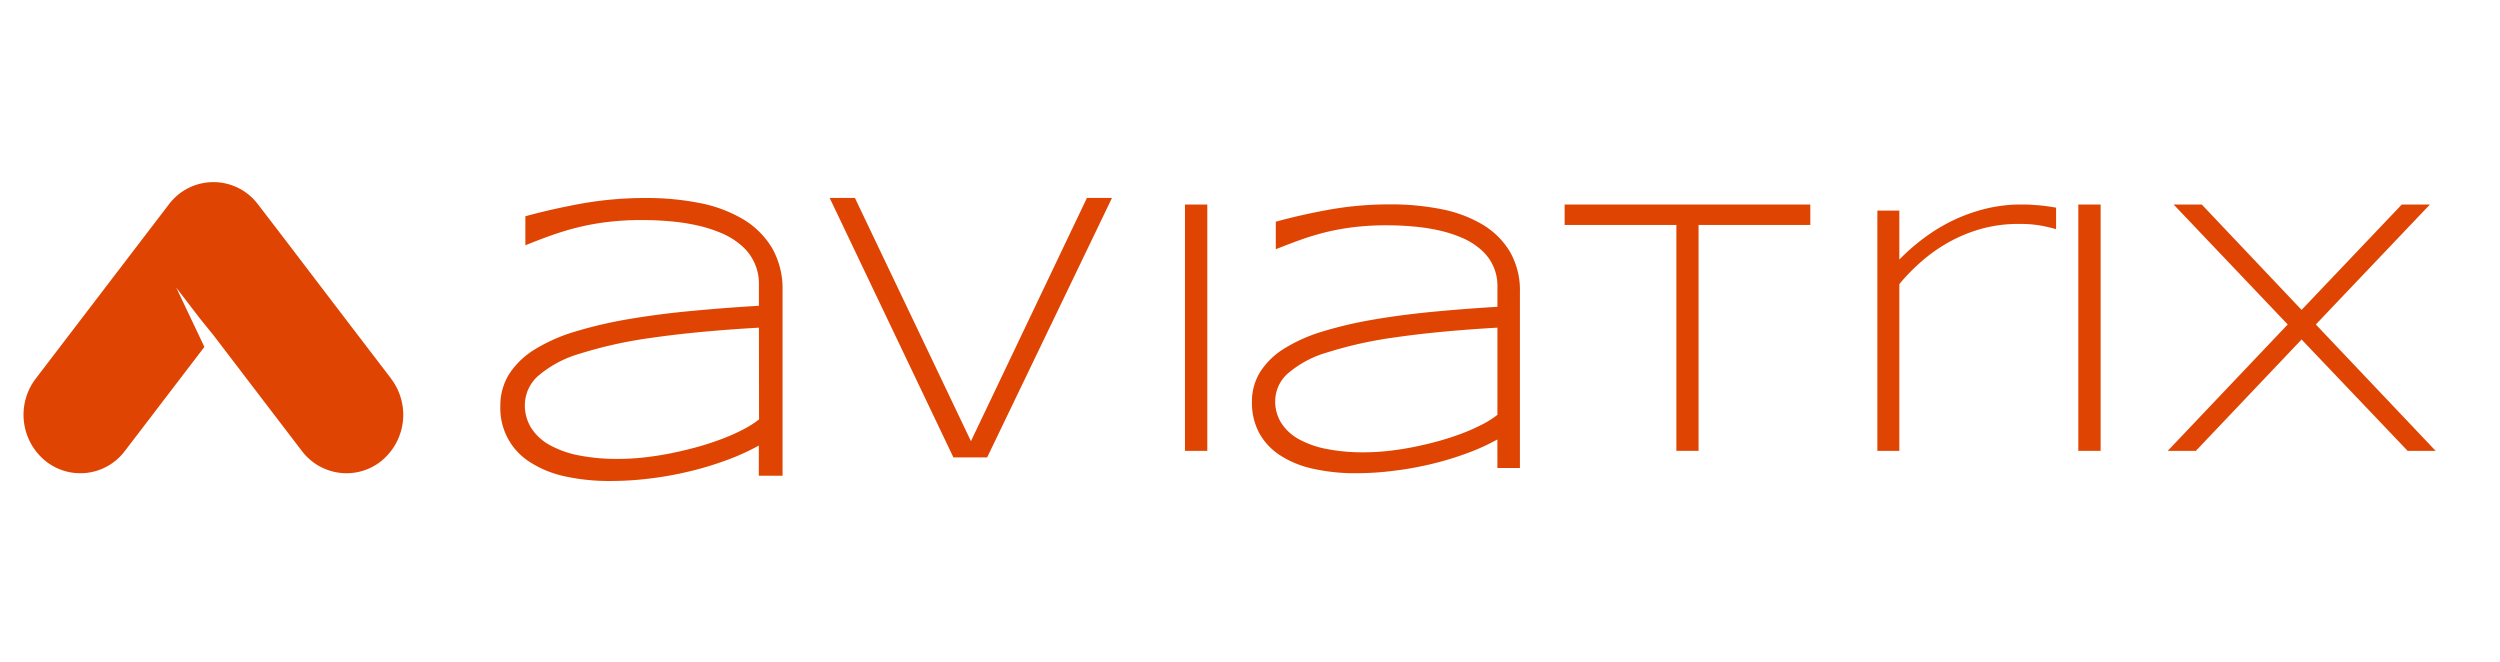
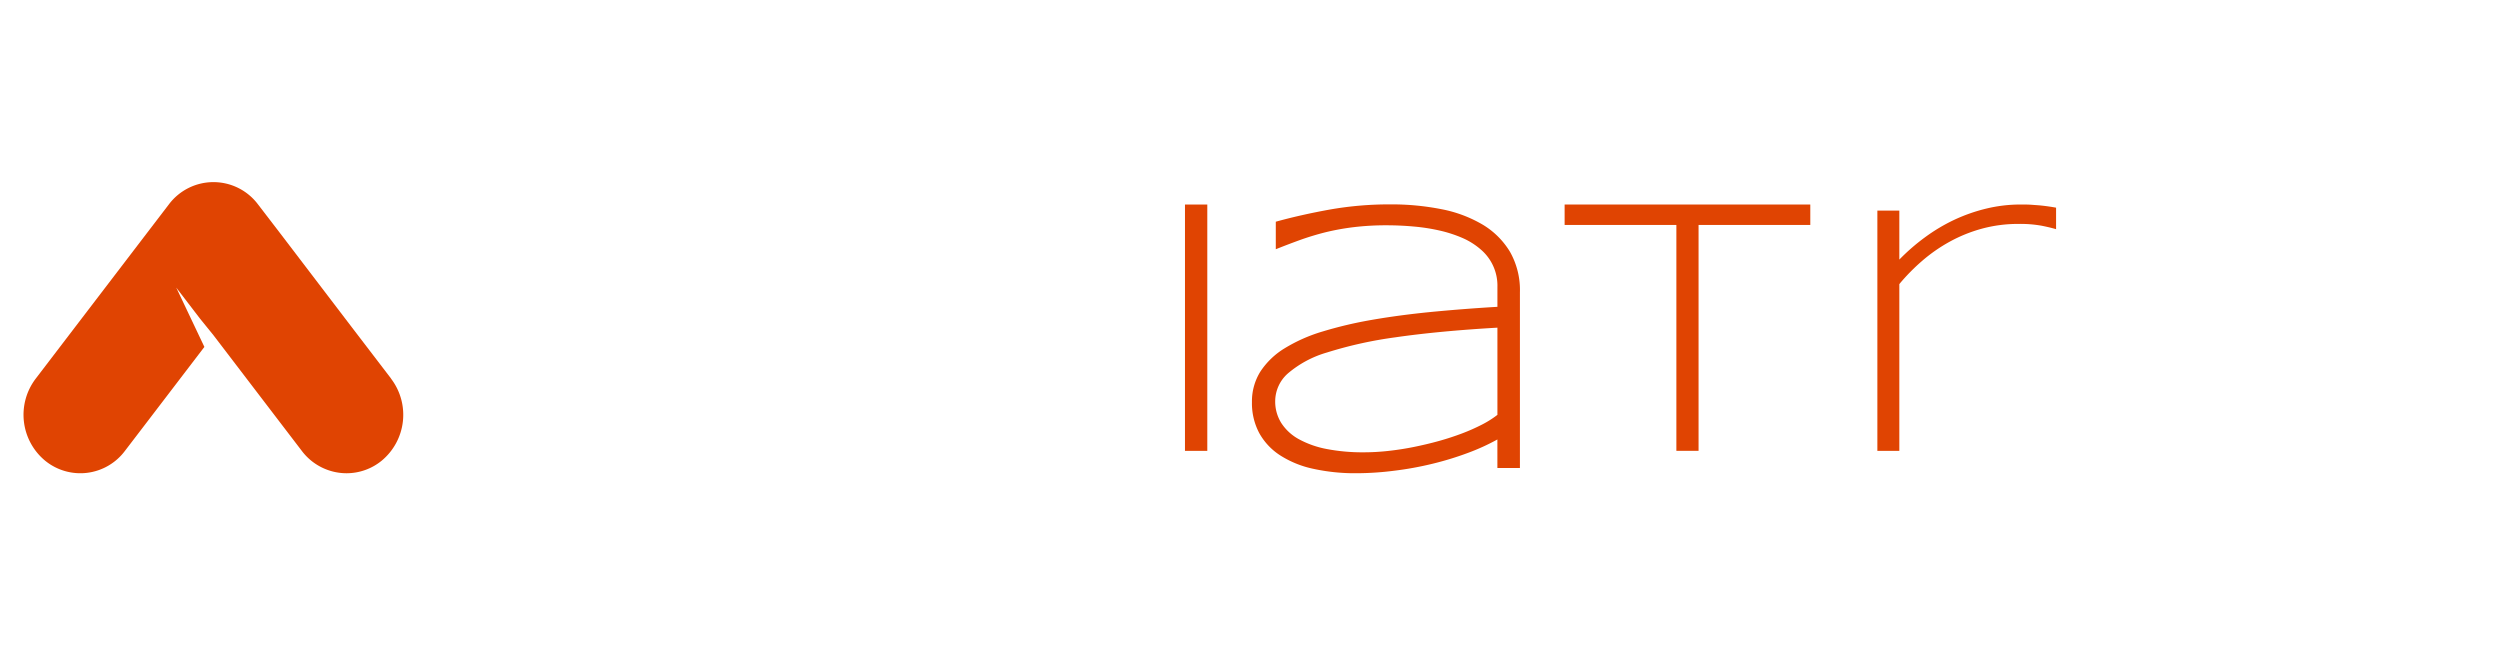
<svg xmlns="http://www.w3.org/2000/svg" width="151" height="40" viewBox="0 0 151 40">
  <defs>
    <clipPath id="clip-path">
      <rect id="Rectangle_624" data-name="Rectangle 624" width="145.688" height="17.583" fill="#fff" />
    </clipPath>
  </defs>
  <g id="Group_58722" data-name="Group 58722" transform="translate(-1283 -165)">
-     <rect id="Rectangle_22453" data-name="Rectangle 22453" width="151" height="40" transform="translate(1283 165)" fill="none" />
    <g id="Group_58706" data-name="Group 58706" transform="translate(0 -142.389)">
-       <path id="Fill_1" data-name="Fill 1" d="M349.313,506.414a12.367,12.367,0,0,1-2.782-.287,6.341,6.341,0,0,1-2.088-.858,3.839,3.839,0,0,1-1.781-3.374,3.566,3.566,0,0,1,.537-1.947,4.853,4.853,0,0,1,1.534-1.475,10.168,10.168,0,0,1,2.4-1.068,25.941,25.941,0,0,1,3.14-.743c1.155-.2,2.419-.372,3.755-.5,1.382-.134,2.813-.245,4.251-.33v-1.259a3.019,3.019,0,0,0-1.053-2.379,4.485,4.485,0,0,0-1.169-.732,8.182,8.182,0,0,0-1.452-.473,12.093,12.093,0,0,0-1.642-.256c-.575-.053-1.157-.079-1.728-.079a17.168,17.168,0,0,0-2.129.121,15.151,15.151,0,0,0-1.794.329,16.662,16.662,0,0,0-1.6.486c-.5.176-1.014.376-1.539.588v-1.752c1.07-.295,2.223-.554,3.429-.773a21.917,21.917,0,0,1,3.87-.33,16.425,16.425,0,0,1,3.24.305,8.25,8.25,0,0,1,2.614.978,5.069,5.069,0,0,1,1.746,1.734,4.95,4.95,0,0,1,.635,2.583v11.174h-1.433v-1.824a13.516,13.516,0,0,1-1.892.863,19.523,19.523,0,0,1-2.233.683,20.847,20.847,0,0,1-2.412.441A19.183,19.183,0,0,1,349.313,506.414Zm8.967-9.26c-2.512.144-4.687.353-6.468.611a26.168,26.168,0,0,0-4.382.97,6.706,6.706,0,0,0-2.495,1.342,2.37,2.37,0,0,0-.793,1.739,2.568,2.568,0,0,0,.387,1.4,3.1,3.1,0,0,0,1.12,1.031,5.988,5.988,0,0,0,1.77.625,11.989,11.989,0,0,0,2.338.209,14.51,14.51,0,0,0,1.581-.088c.55-.061,1.1-.146,1.628-.253s1.079-.237,1.6-.381,1.009-.308,1.484-.486a11.94,11.94,0,0,0,1.267-.563,6.162,6.162,0,0,0,.97-.613Z" transform="translate(970.559 -169.974)" fill="#e04402" />
-       <path id="Fill_3" data-name="Fill 3" d="M376.751,504.99h-2.038l-7.474-15.672h1.525l7.008,14.691,7.005-14.691h1.514Z" transform="translate(965.873 -169.974)" fill="#e04402" />
      <g id="Group_160" data-name="Group 160" transform="translate(1284.426 318.389)">
        <g id="Group_159" data-name="Group 159" transform="translate(0)" clip-path="url(#clip-path)">
          <g id="Aviatrix_Logo" data-name="Aviatrix Logo" transform="translate(-0.004 0.001)">
            <path id="Fill_5" data-name="Fill 5" d="M393.751,504.687H395.1V489.809h-1.348Z" transform="translate(-323.601 -488.457)" fill="#e04402" />
            <path id="Fill_7" data-name="Fill 7" d="M405.064,506.039a11.74,11.74,0,0,1-2.642-.274,6.012,6.012,0,0,1-1.981-.814,3.784,3.784,0,0,1-1.252-1.34,3.831,3.831,0,0,1-.439-1.864,3.388,3.388,0,0,1,.51-1.849,4.626,4.626,0,0,1,1.456-1.4,9.657,9.657,0,0,1,2.278-1.013,24.59,24.59,0,0,1,2.982-.706c1.1-.193,2.3-.353,3.564-.478,1.313-.127,2.671-.233,4.036-.313v-1.2a2.862,2.862,0,0,0-1-2.258,4.282,4.282,0,0,0-1.11-.7,7.781,7.781,0,0,0-1.378-.448,11.538,11.538,0,0,0-1.559-.243c-.549-.05-1.1-.075-1.641-.075a16.228,16.228,0,0,0-2.021.116,14.475,14.475,0,0,0-1.7.311c-.516.131-1.026.286-1.514.461-.463.168-.941.35-1.463.558v-1.663c1.017-.28,2.113-.527,3.256-.733a20.7,20.7,0,0,1,3.673-.313,15.452,15.452,0,0,1,3.076.29,7.792,7.792,0,0,1,2.482.928,4.805,4.805,0,0,1,1.658,1.646,4.688,4.688,0,0,1,.6,2.452v10.608h-1.361V504a12.973,12.973,0,0,1-1.8.819,18.778,18.778,0,0,1-2.12.648,19.783,19.783,0,0,1-2.291.418A18.3,18.3,0,0,1,405.064,506.039Zm8.512-8.792c-2.384.137-4.449.335-6.139.58a24.809,24.809,0,0,0-4.161.921,6.361,6.361,0,0,0-2.368,1.274,2.252,2.252,0,0,0-.754,1.65,2.441,2.441,0,0,0,.367,1.332,2.942,2.942,0,0,0,1.062.979,5.727,5.727,0,0,0,1.681.593,11.426,11.426,0,0,0,2.222.2,13.649,13.649,0,0,0,1.5-.084c.521-.057,1.041-.138,1.544-.24s1.024-.224,1.518-.362.959-.291,1.408-.461a11.652,11.652,0,0,0,1.2-.534,5.915,5.915,0,0,0,.92-.582Z" transform="translate(-324.554 -488.457)" fill="#e04402" />
            <path id="Fill_8" data-name="Fill 8" d="M430.172,491.043v13.643h-1.34V491.043h-6.75v-1.234h14.839v1.234Z" transform="translate(-329.001 -488.457)" fill="#e04402" />
            <path id="Fill_9" data-name="Fill 9" d="M455.353,491.092a7.281,7.281,0,0,0-1.4-.111,8.31,8.31,0,0,0-2.232.29,8.876,8.876,0,0,0-1.94.787,9.644,9.644,0,0,0-1.659,1.156,11.955,11.955,0,0,0-1.376,1.4v10.073h-1.327V490.178h1.327v2.957a12.247,12.247,0,0,1,1.541-1.34,10.637,10.637,0,0,1,1.755-1.052,10.167,10.167,0,0,1,1.934-.683,8.774,8.774,0,0,1,2.093-.251c.247,0,.47,0,.67.016s.38.025.546.042.323.037.472.058.3.046.456.074v1.3q-.307-.095-.854-.206" transform="translate(-333.448 -488.457)" fill="#e04402" />
-             <path id="Fill_10" data-name="Fill 10" d="M460.415,504.687h1.348V489.809h-1.348Z" transform="translate(-336.307 -488.457)" fill="#e04402" />
-             <path id="Fill_11" data-name="Fill 11" d="M475.171,497.962l-6.385,6.725h-1.7l7.247-7.633-6.89-7.244h1.7l6.028,6.364,6.051-6.364h1.7l-6.891,7.244,7.237,7.633h-1.692Z" transform="translate(-337.578 -488.457)" fill="#e04402" />
            <path id="Fill_12" data-name="Fill 12" d="M329.283,500.006l-2.354-3.077-4.354-5.71-1.331-1.735a3.366,3.366,0,0,0-5.385,0l-1.327,1.735-4.363,5.71-2.35,3.077a3.6,3.6,0,0,0,.572,4.962,3.362,3.362,0,0,0,4.813-.594l1.327-1.735,3.474-4.547-1.7-3.583,1.441,1.881.8.987,4.019,5.262,1.326,1.735a3.388,3.388,0,0,0,2.7,1.348,3.351,3.351,0,0,0,2.117-.754,3.6,3.6,0,0,0,.572-4.958" transform="translate(-307.082 -488.139)" fill="#e04402" />
          </g>
        </g>
      </g>
    </g>
  </g>
</svg>